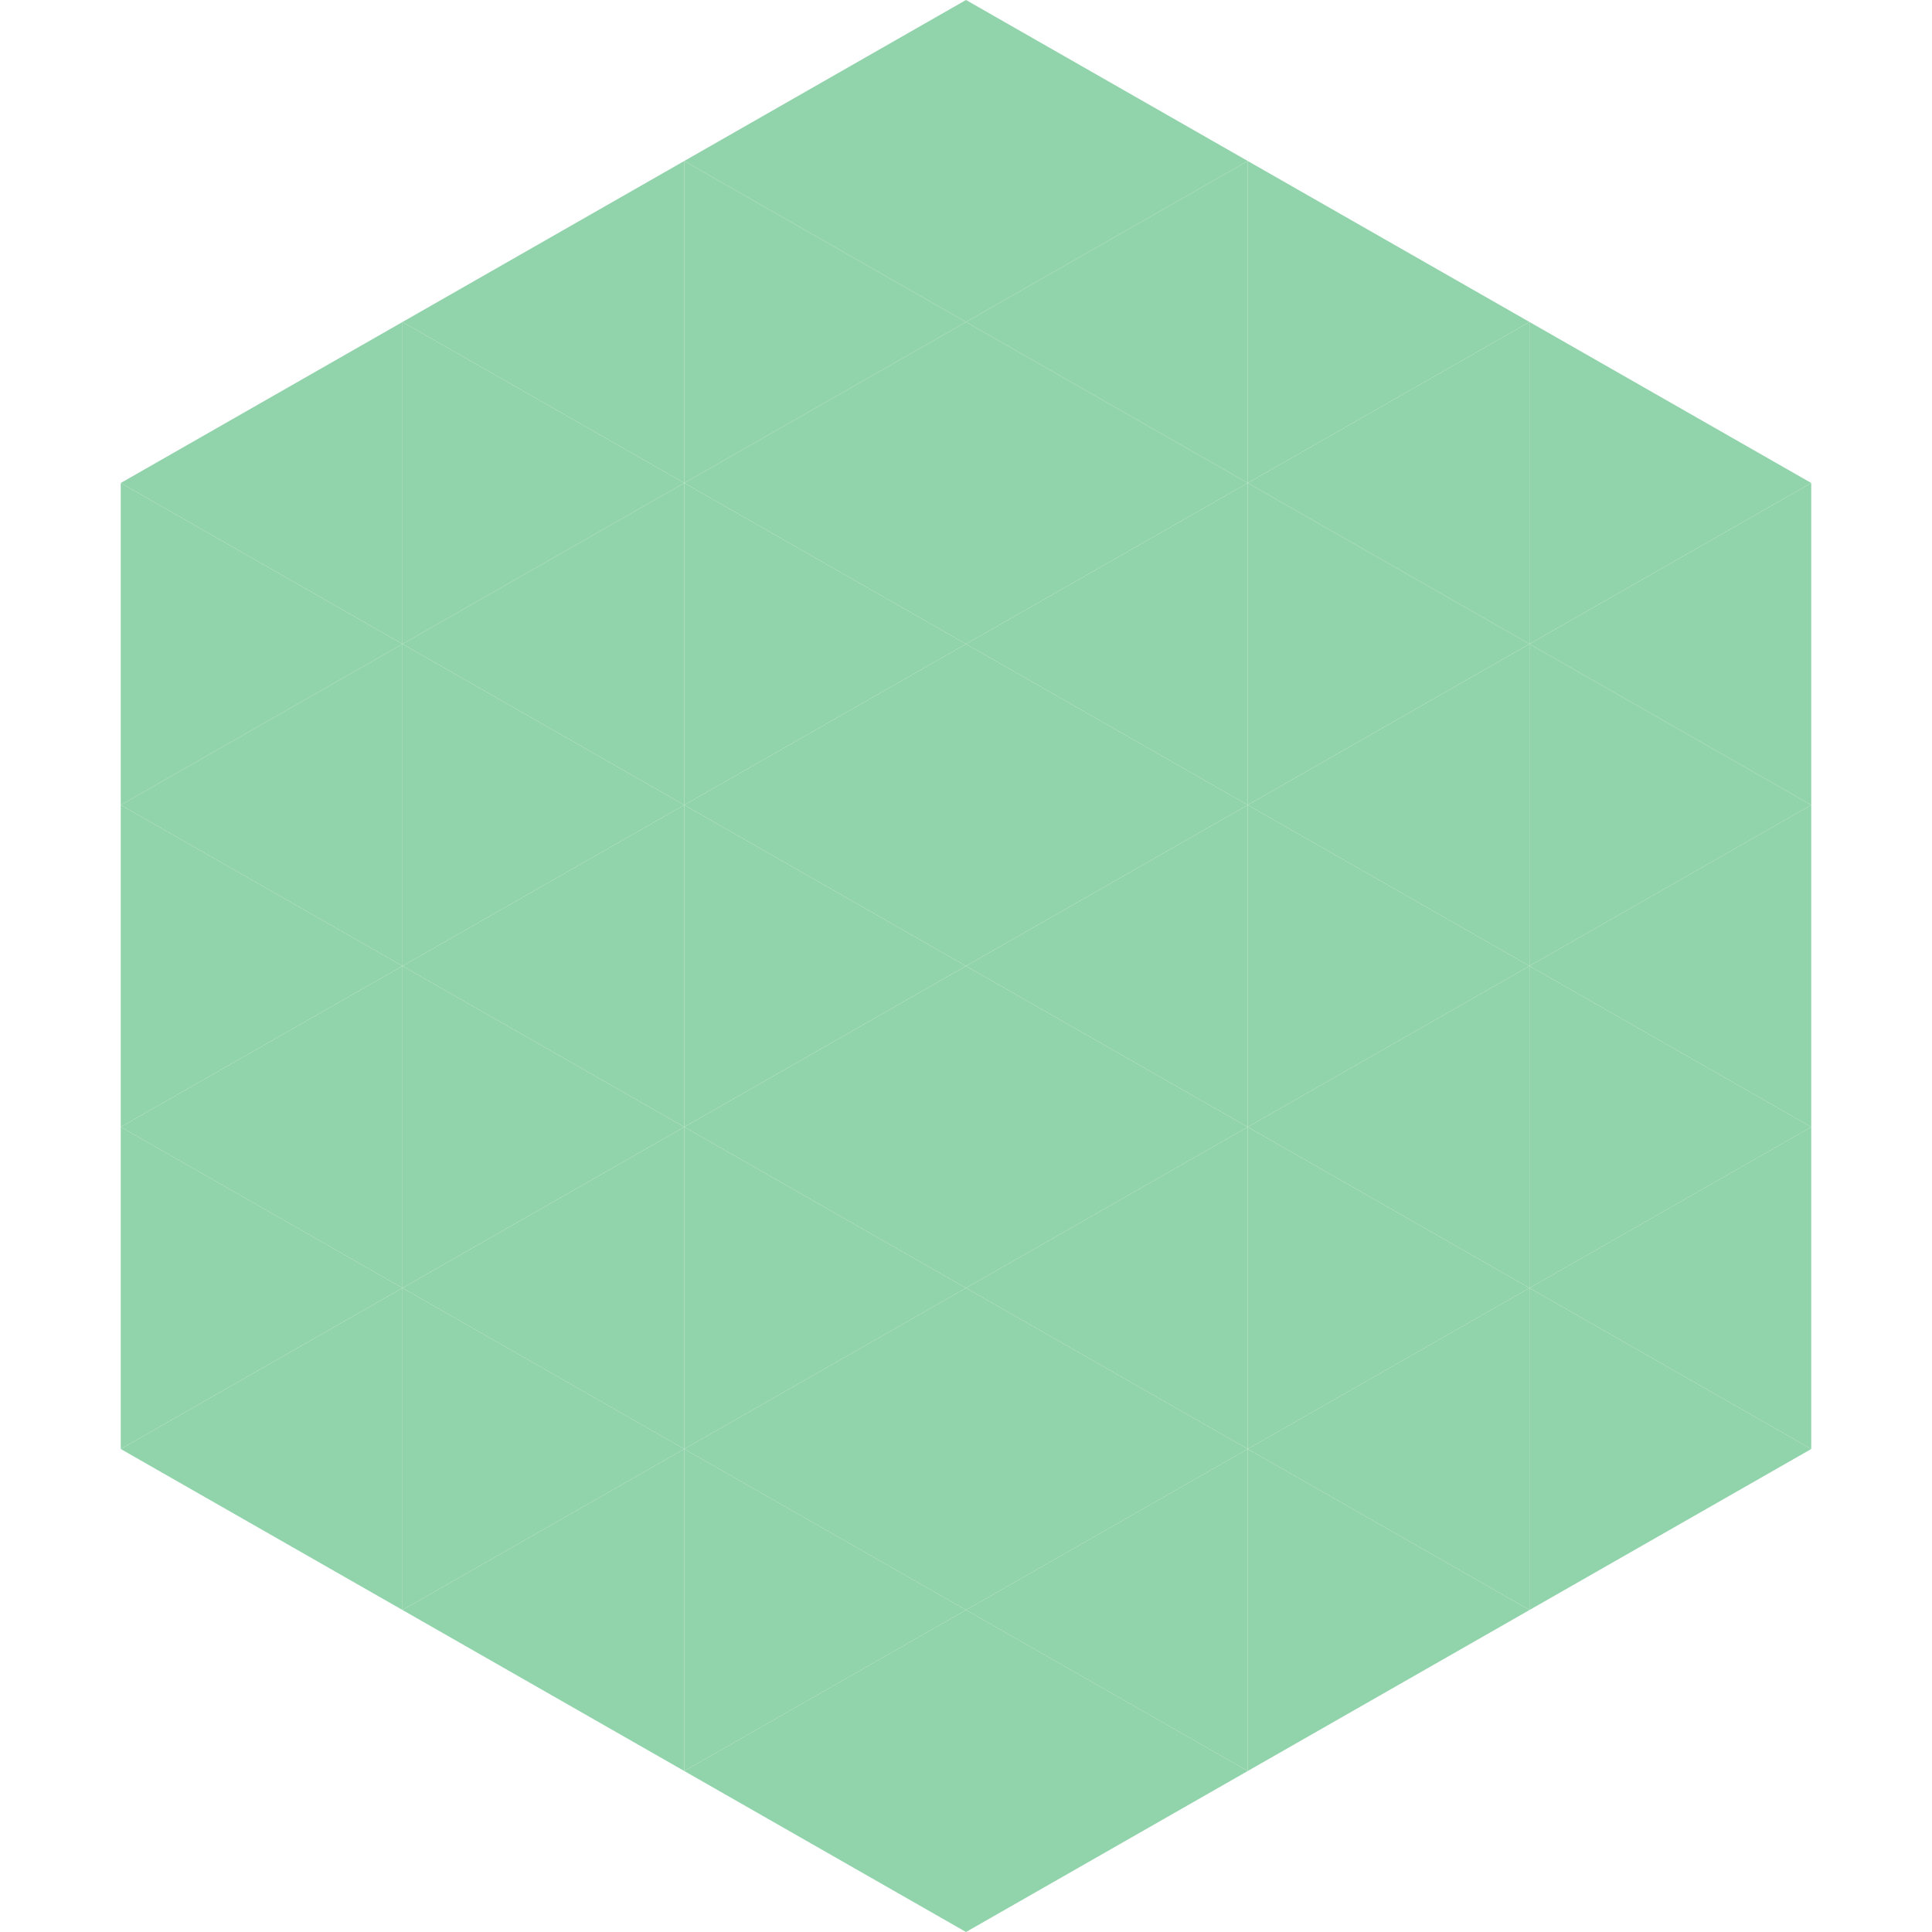
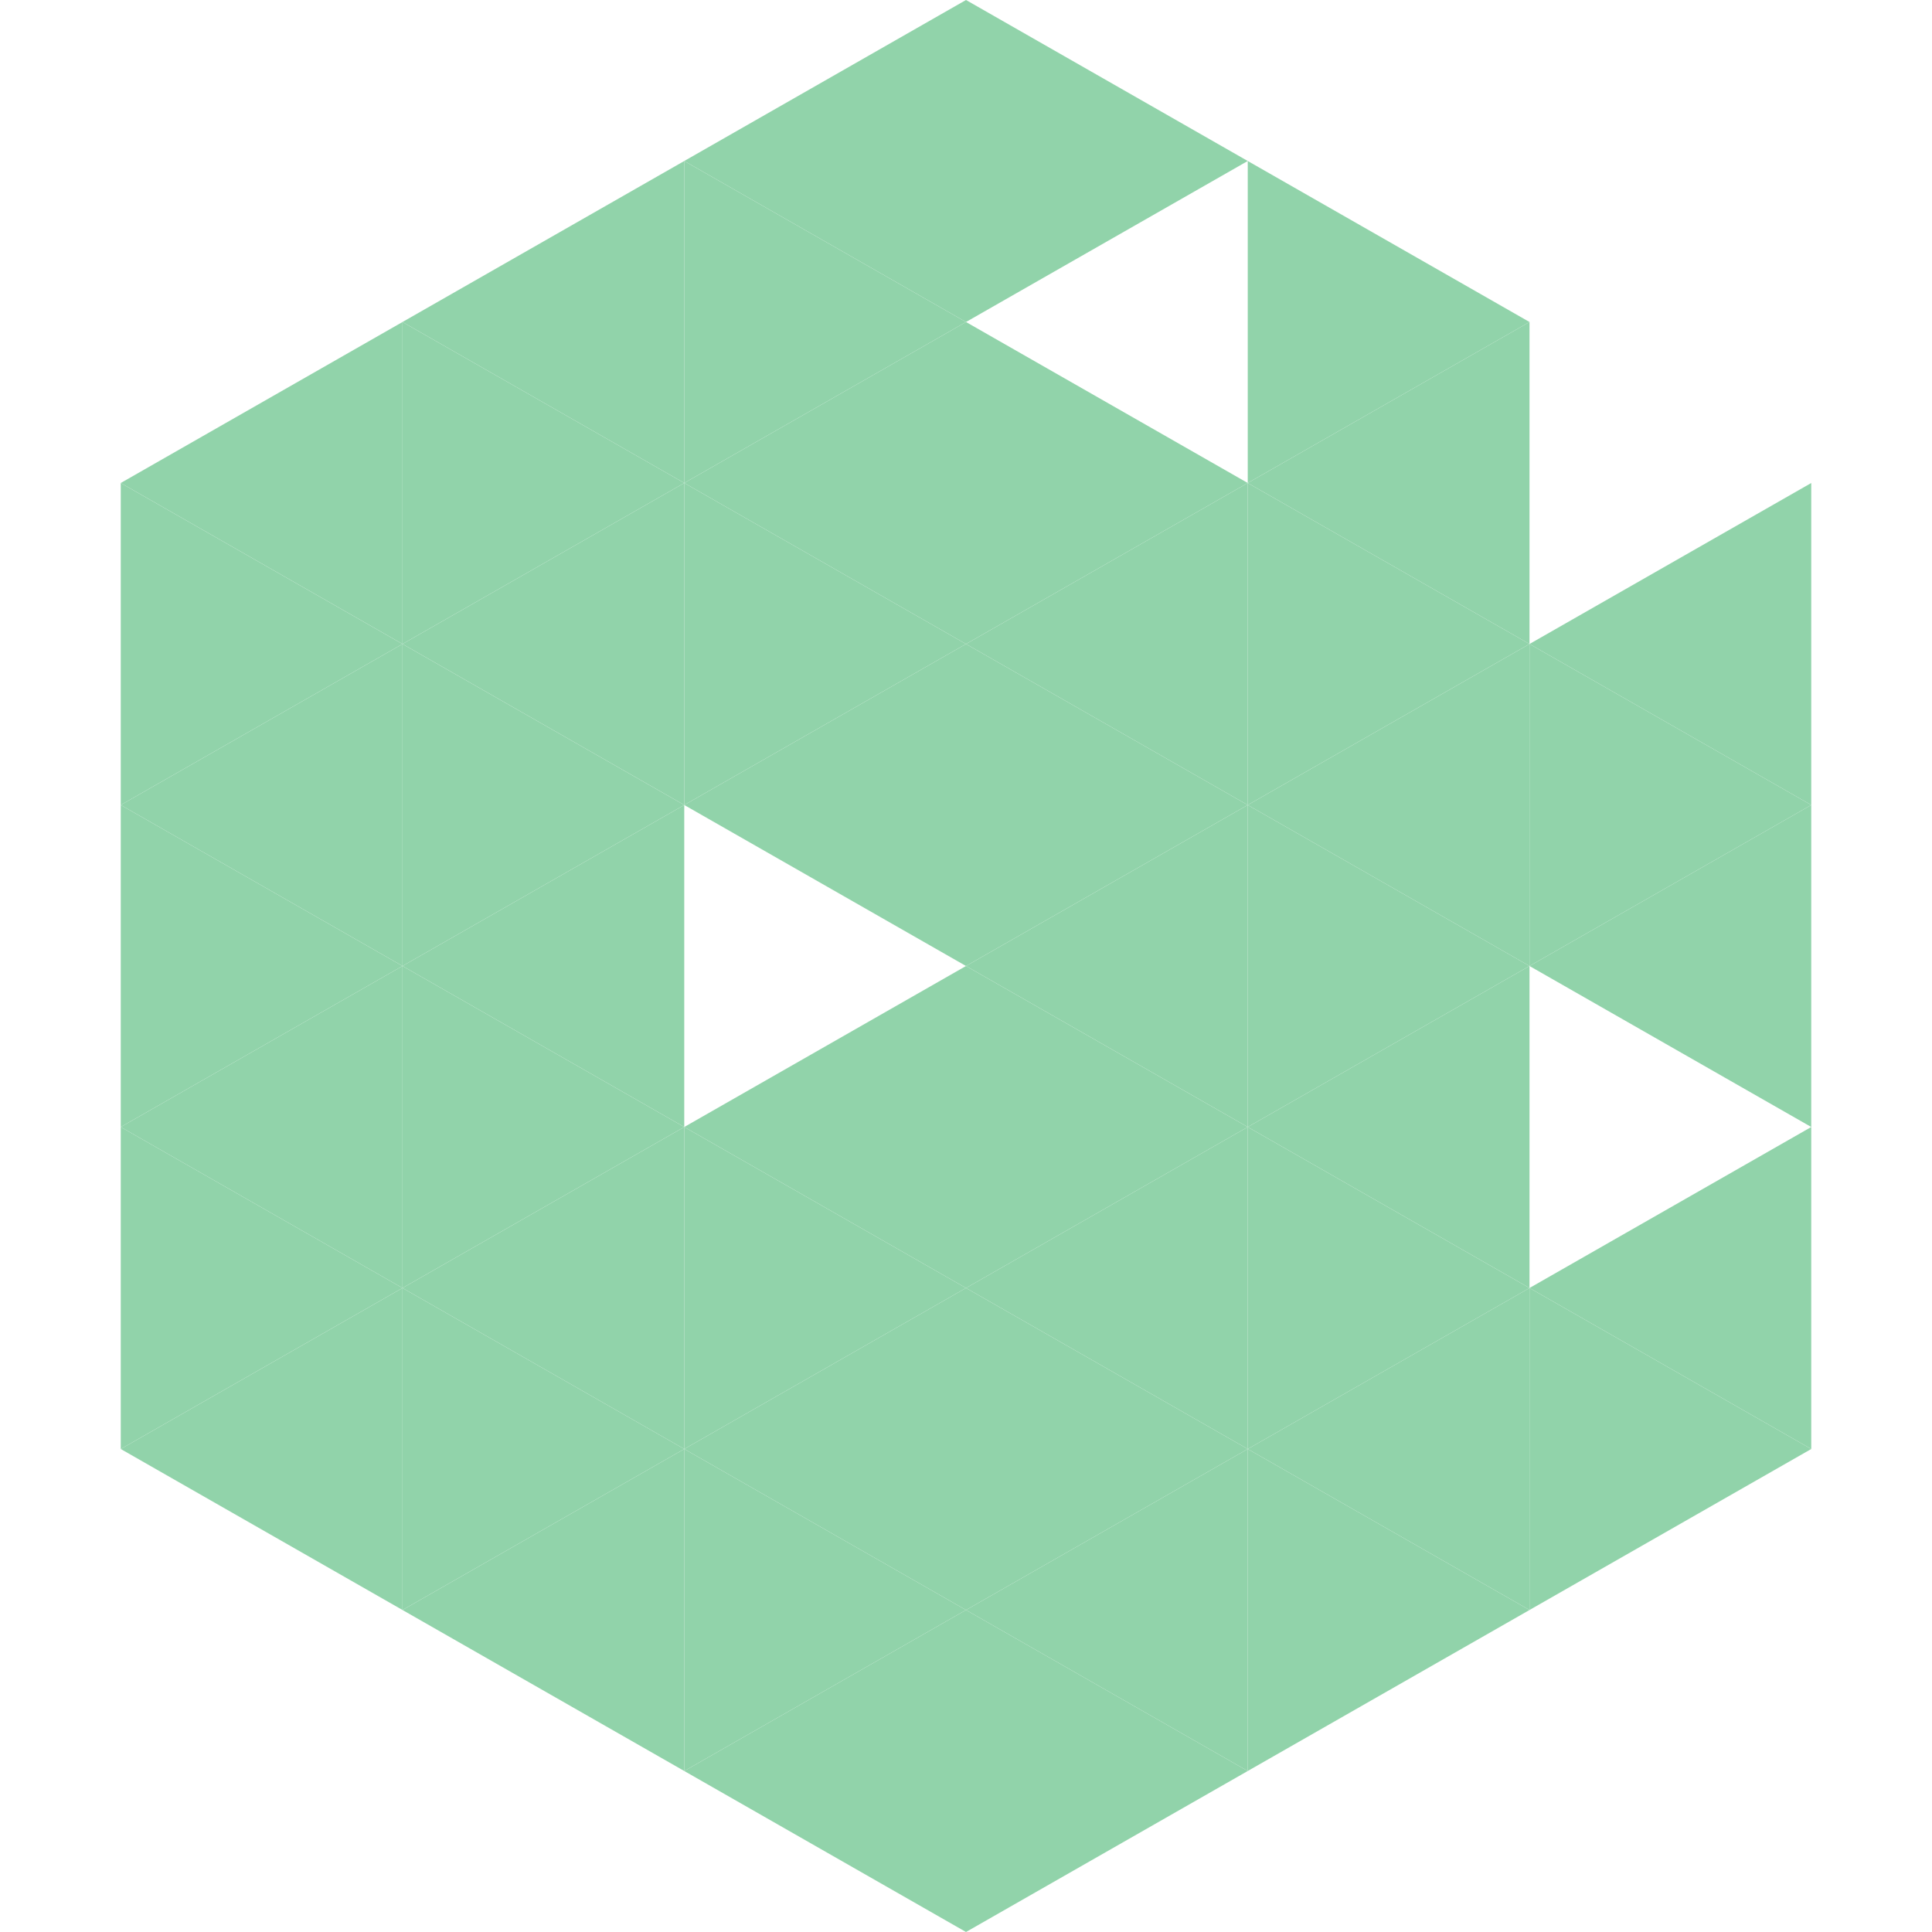
<svg xmlns="http://www.w3.org/2000/svg" width="240" height="240">
  <polygon points="50,40 15,60 50,80" style="fill:rgb(145,211,170)" />
-   <polygon points="190,40 225,60 190,80" style="fill:rgb(145,211,170)" />
  <polygon points="15,60 50,80 15,100" style="fill:rgb(145,211,170)" />
  <polygon points="225,60 190,80 225,100" style="fill:rgb(145,211,170)" />
  <polygon points="50,80 15,100 50,120" style="fill:rgb(145,211,170)" />
  <polygon points="190,80 225,100 190,120" style="fill:rgb(145,211,170)" />
  <polygon points="15,100 50,120 15,140" style="fill:rgb(145,211,170)" />
  <polygon points="225,100 190,120 225,140" style="fill:rgb(145,211,170)" />
  <polygon points="50,120 15,140 50,160" style="fill:rgb(145,211,170)" />
-   <polygon points="190,120 225,140 190,160" style="fill:rgb(145,211,170)" />
  <polygon points="15,140 50,160 15,180" style="fill:rgb(145,211,170)" />
  <polygon points="225,140 190,160 225,180" style="fill:rgb(145,211,170)" />
  <polygon points="50,160 15,180 50,200" style="fill:rgb(145,211,170)" />
  <polygon points="190,160 225,180 190,200" style="fill:rgb(145,211,170)" />
  <polygon points="15,180 50,200 15,220" style="fill:rgb(255,255,255); fill-opacity:0" />
  <polygon points="225,180 190,200 225,220" style="fill:rgb(255,255,255); fill-opacity:0" />
  <polygon points="50,0 85,20 50,40" style="fill:rgb(255,255,255); fill-opacity:0" />
  <polygon points="190,0 155,20 190,40" style="fill:rgb(255,255,255); fill-opacity:0" />
  <polygon points="85,20 50,40 85,60" style="fill:rgb(145,211,170)" />
  <polygon points="155,20 190,40 155,60" style="fill:rgb(145,211,170)" />
  <polygon points="50,40 85,60 50,80" style="fill:rgb(145,211,170)" />
  <polygon points="190,40 155,60 190,80" style="fill:rgb(145,211,170)" />
  <polygon points="85,60 50,80 85,100" style="fill:rgb(145,211,170)" />
  <polygon points="155,60 190,80 155,100" style="fill:rgb(145,211,170)" />
  <polygon points="50,80 85,100 50,120" style="fill:rgb(145,211,170)" />
  <polygon points="190,80 155,100 190,120" style="fill:rgb(145,211,170)" />
  <polygon points="85,100 50,120 85,140" style="fill:rgb(145,211,170)" />
  <polygon points="155,100 190,120 155,140" style="fill:rgb(145,211,170)" />
  <polygon points="50,120 85,140 50,160" style="fill:rgb(145,211,170)" />
  <polygon points="190,120 155,140 190,160" style="fill:rgb(145,211,170)" />
  <polygon points="85,140 50,160 85,180" style="fill:rgb(145,211,170)" />
  <polygon points="155,140 190,160 155,180" style="fill:rgb(145,211,170)" />
  <polygon points="50,160 85,180 50,200" style="fill:rgb(145,211,170)" />
  <polygon points="190,160 155,180 190,200" style="fill:rgb(145,211,170)" />
  <polygon points="85,180 50,200 85,220" style="fill:rgb(145,211,170)" />
  <polygon points="155,180 190,200 155,220" style="fill:rgb(145,211,170)" />
  <polygon points="120,0 85,20 120,40" style="fill:rgb(145,211,170)" />
  <polygon points="120,0 155,20 120,40" style="fill:rgb(145,211,170)" />
  <polygon points="85,20 120,40 85,60" style="fill:rgb(145,211,170)" />
-   <polygon points="155,20 120,40 155,60" style="fill:rgb(145,211,170)" />
  <polygon points="120,40 85,60 120,80" style="fill:rgb(145,211,170)" />
  <polygon points="120,40 155,60 120,80" style="fill:rgb(145,211,170)" />
  <polygon points="85,60 120,80 85,100" style="fill:rgb(145,211,170)" />
  <polygon points="155,60 120,80 155,100" style="fill:rgb(145,211,170)" />
  <polygon points="120,80 85,100 120,120" style="fill:rgb(145,211,170)" />
  <polygon points="120,80 155,100 120,120" style="fill:rgb(145,211,170)" />
-   <polygon points="85,100 120,120 85,140" style="fill:rgb(145,211,170)" />
  <polygon points="155,100 120,120 155,140" style="fill:rgb(145,211,170)" />
  <polygon points="120,120 85,140 120,160" style="fill:rgb(145,211,170)" />
  <polygon points="120,120 155,140 120,160" style="fill:rgb(145,211,170)" />
  <polygon points="85,140 120,160 85,180" style="fill:rgb(145,211,170)" />
  <polygon points="155,140 120,160 155,180" style="fill:rgb(145,211,170)" />
  <polygon points="120,160 85,180 120,200" style="fill:rgb(145,211,170)" />
  <polygon points="120,160 155,180 120,200" style="fill:rgb(145,211,170)" />
  <polygon points="85,180 120,200 85,220" style="fill:rgb(145,211,170)" />
  <polygon points="155,180 120,200 155,220" style="fill:rgb(145,211,170)" />
  <polygon points="120,200 85,220 120,240" style="fill:rgb(145,211,170)" />
  <polygon points="120,200 155,220 120,240" style="fill:rgb(145,211,170)" />
  <polygon points="85,220 120,240 85,260" style="fill:rgb(255,255,255); fill-opacity:0" />
  <polygon points="155,220 120,240 155,260" style="fill:rgb(255,255,255); fill-opacity:0" />
</svg>